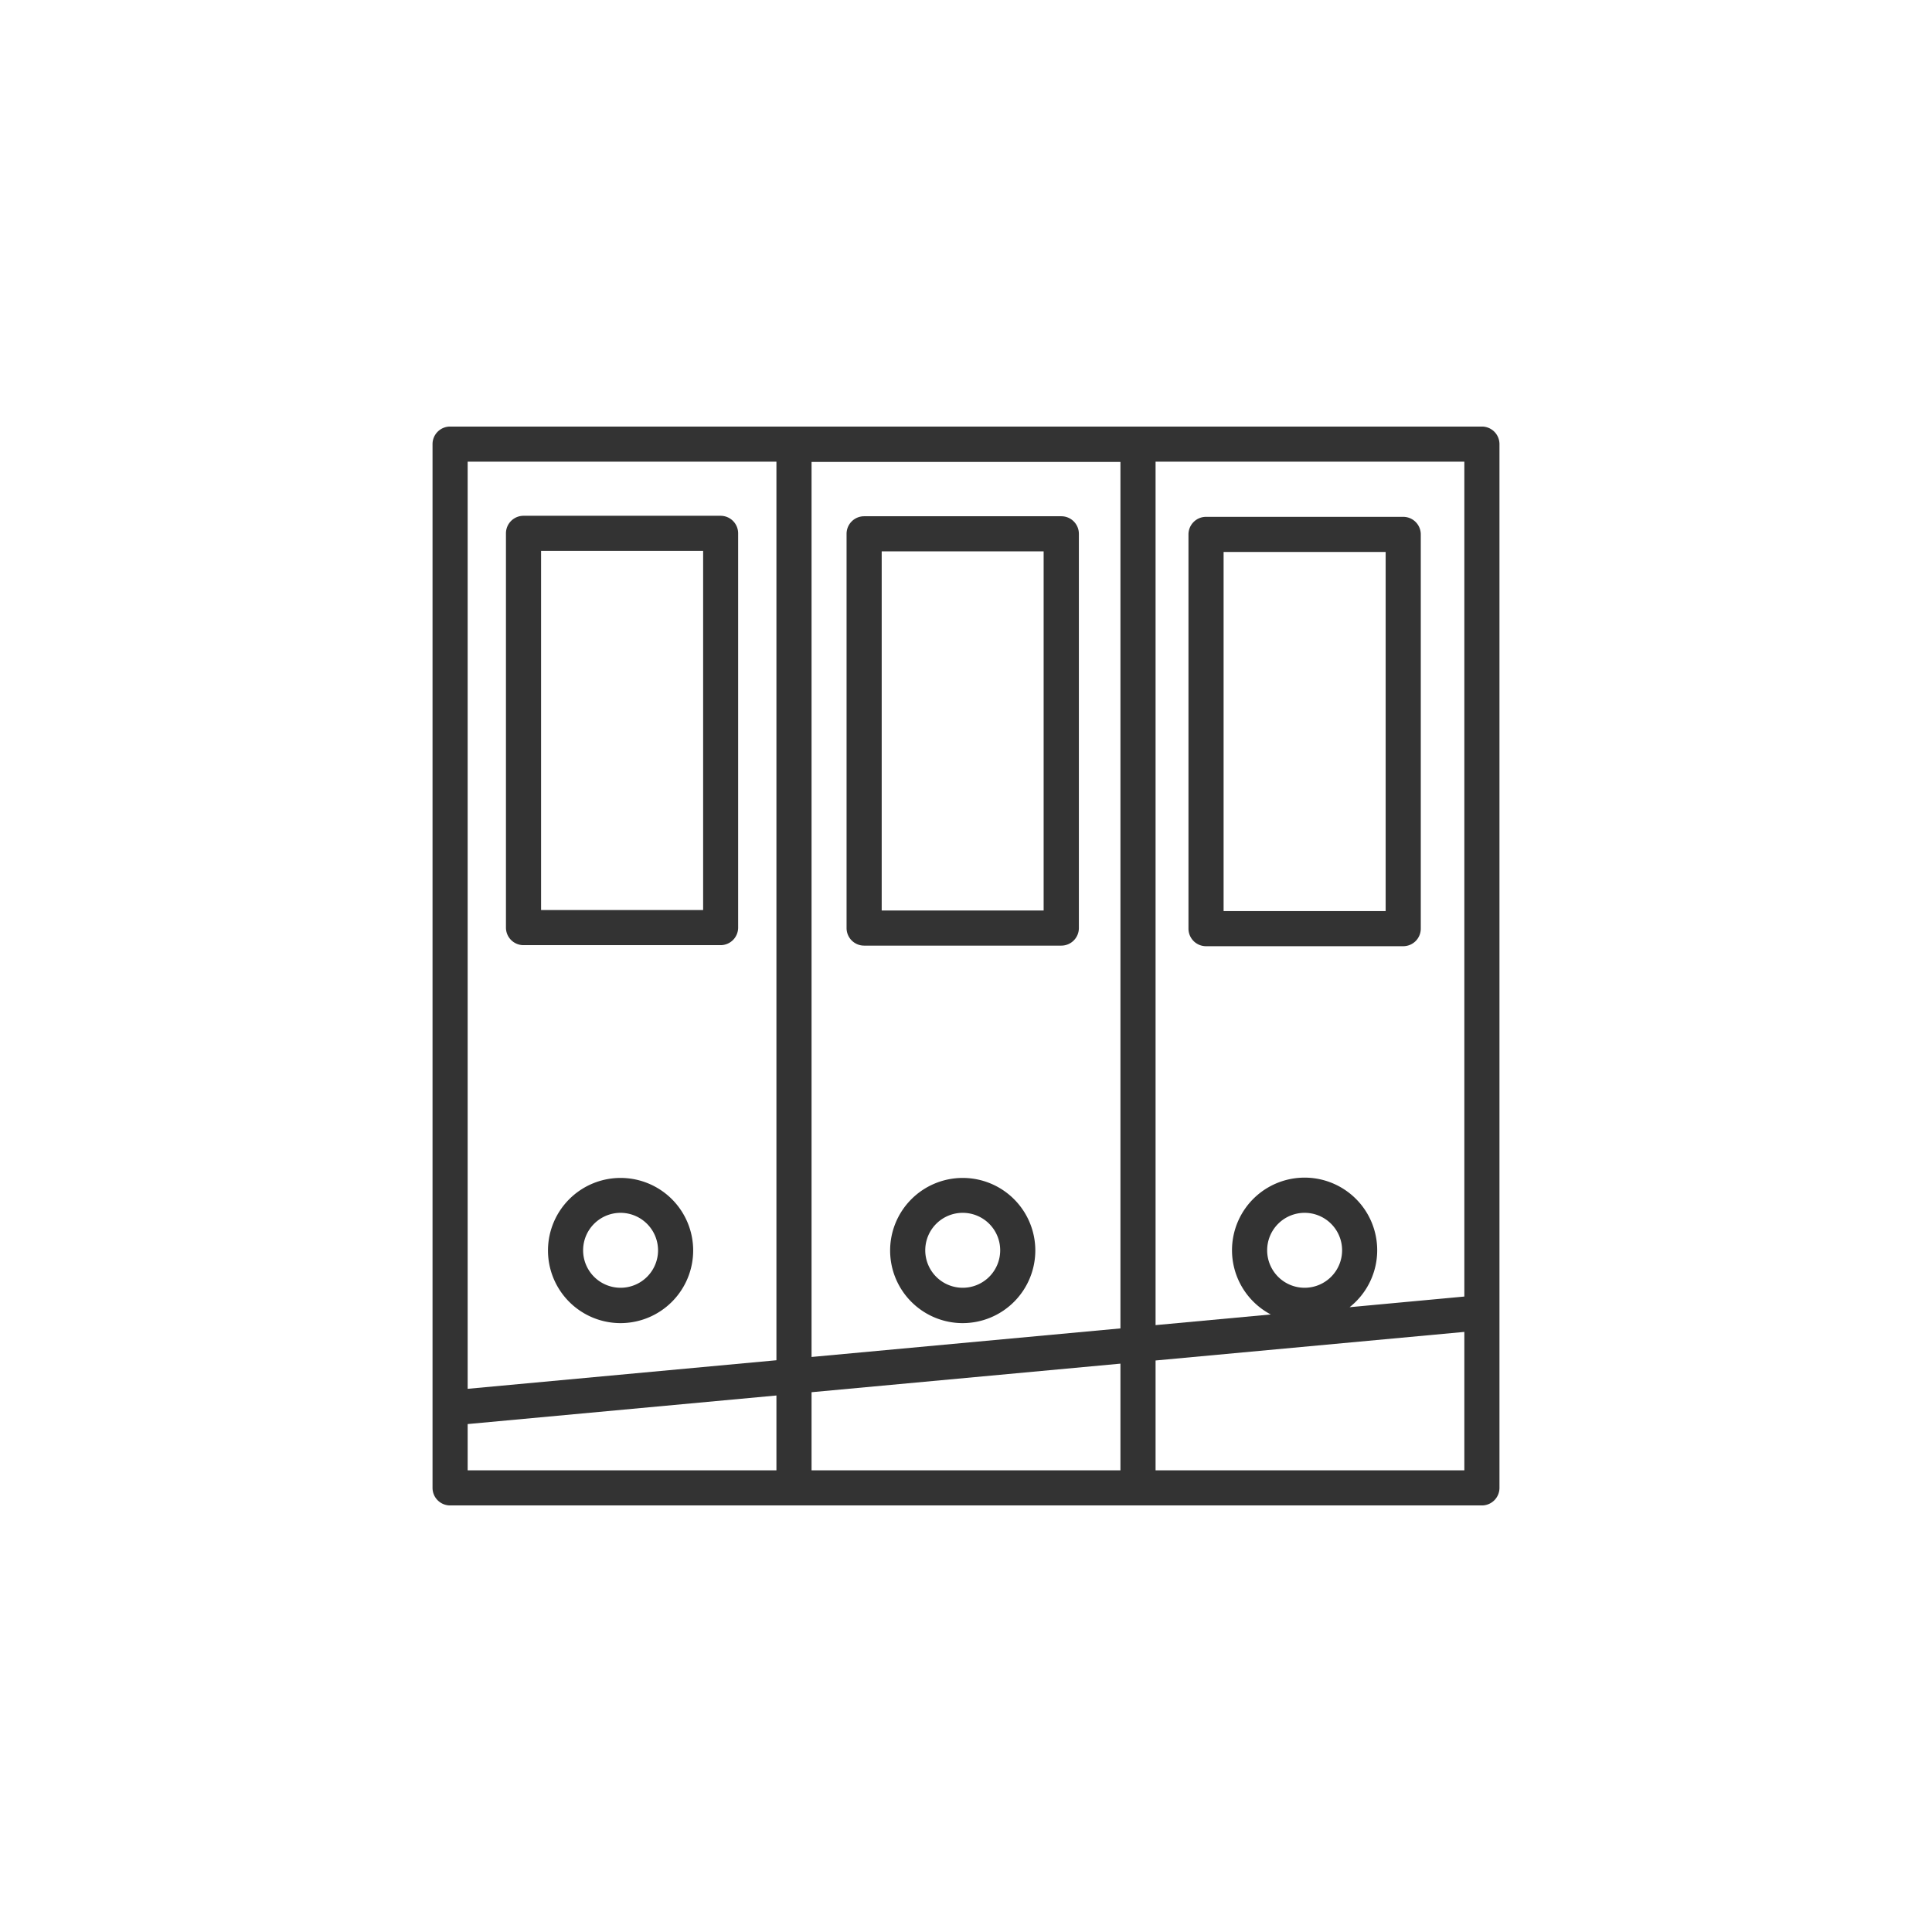
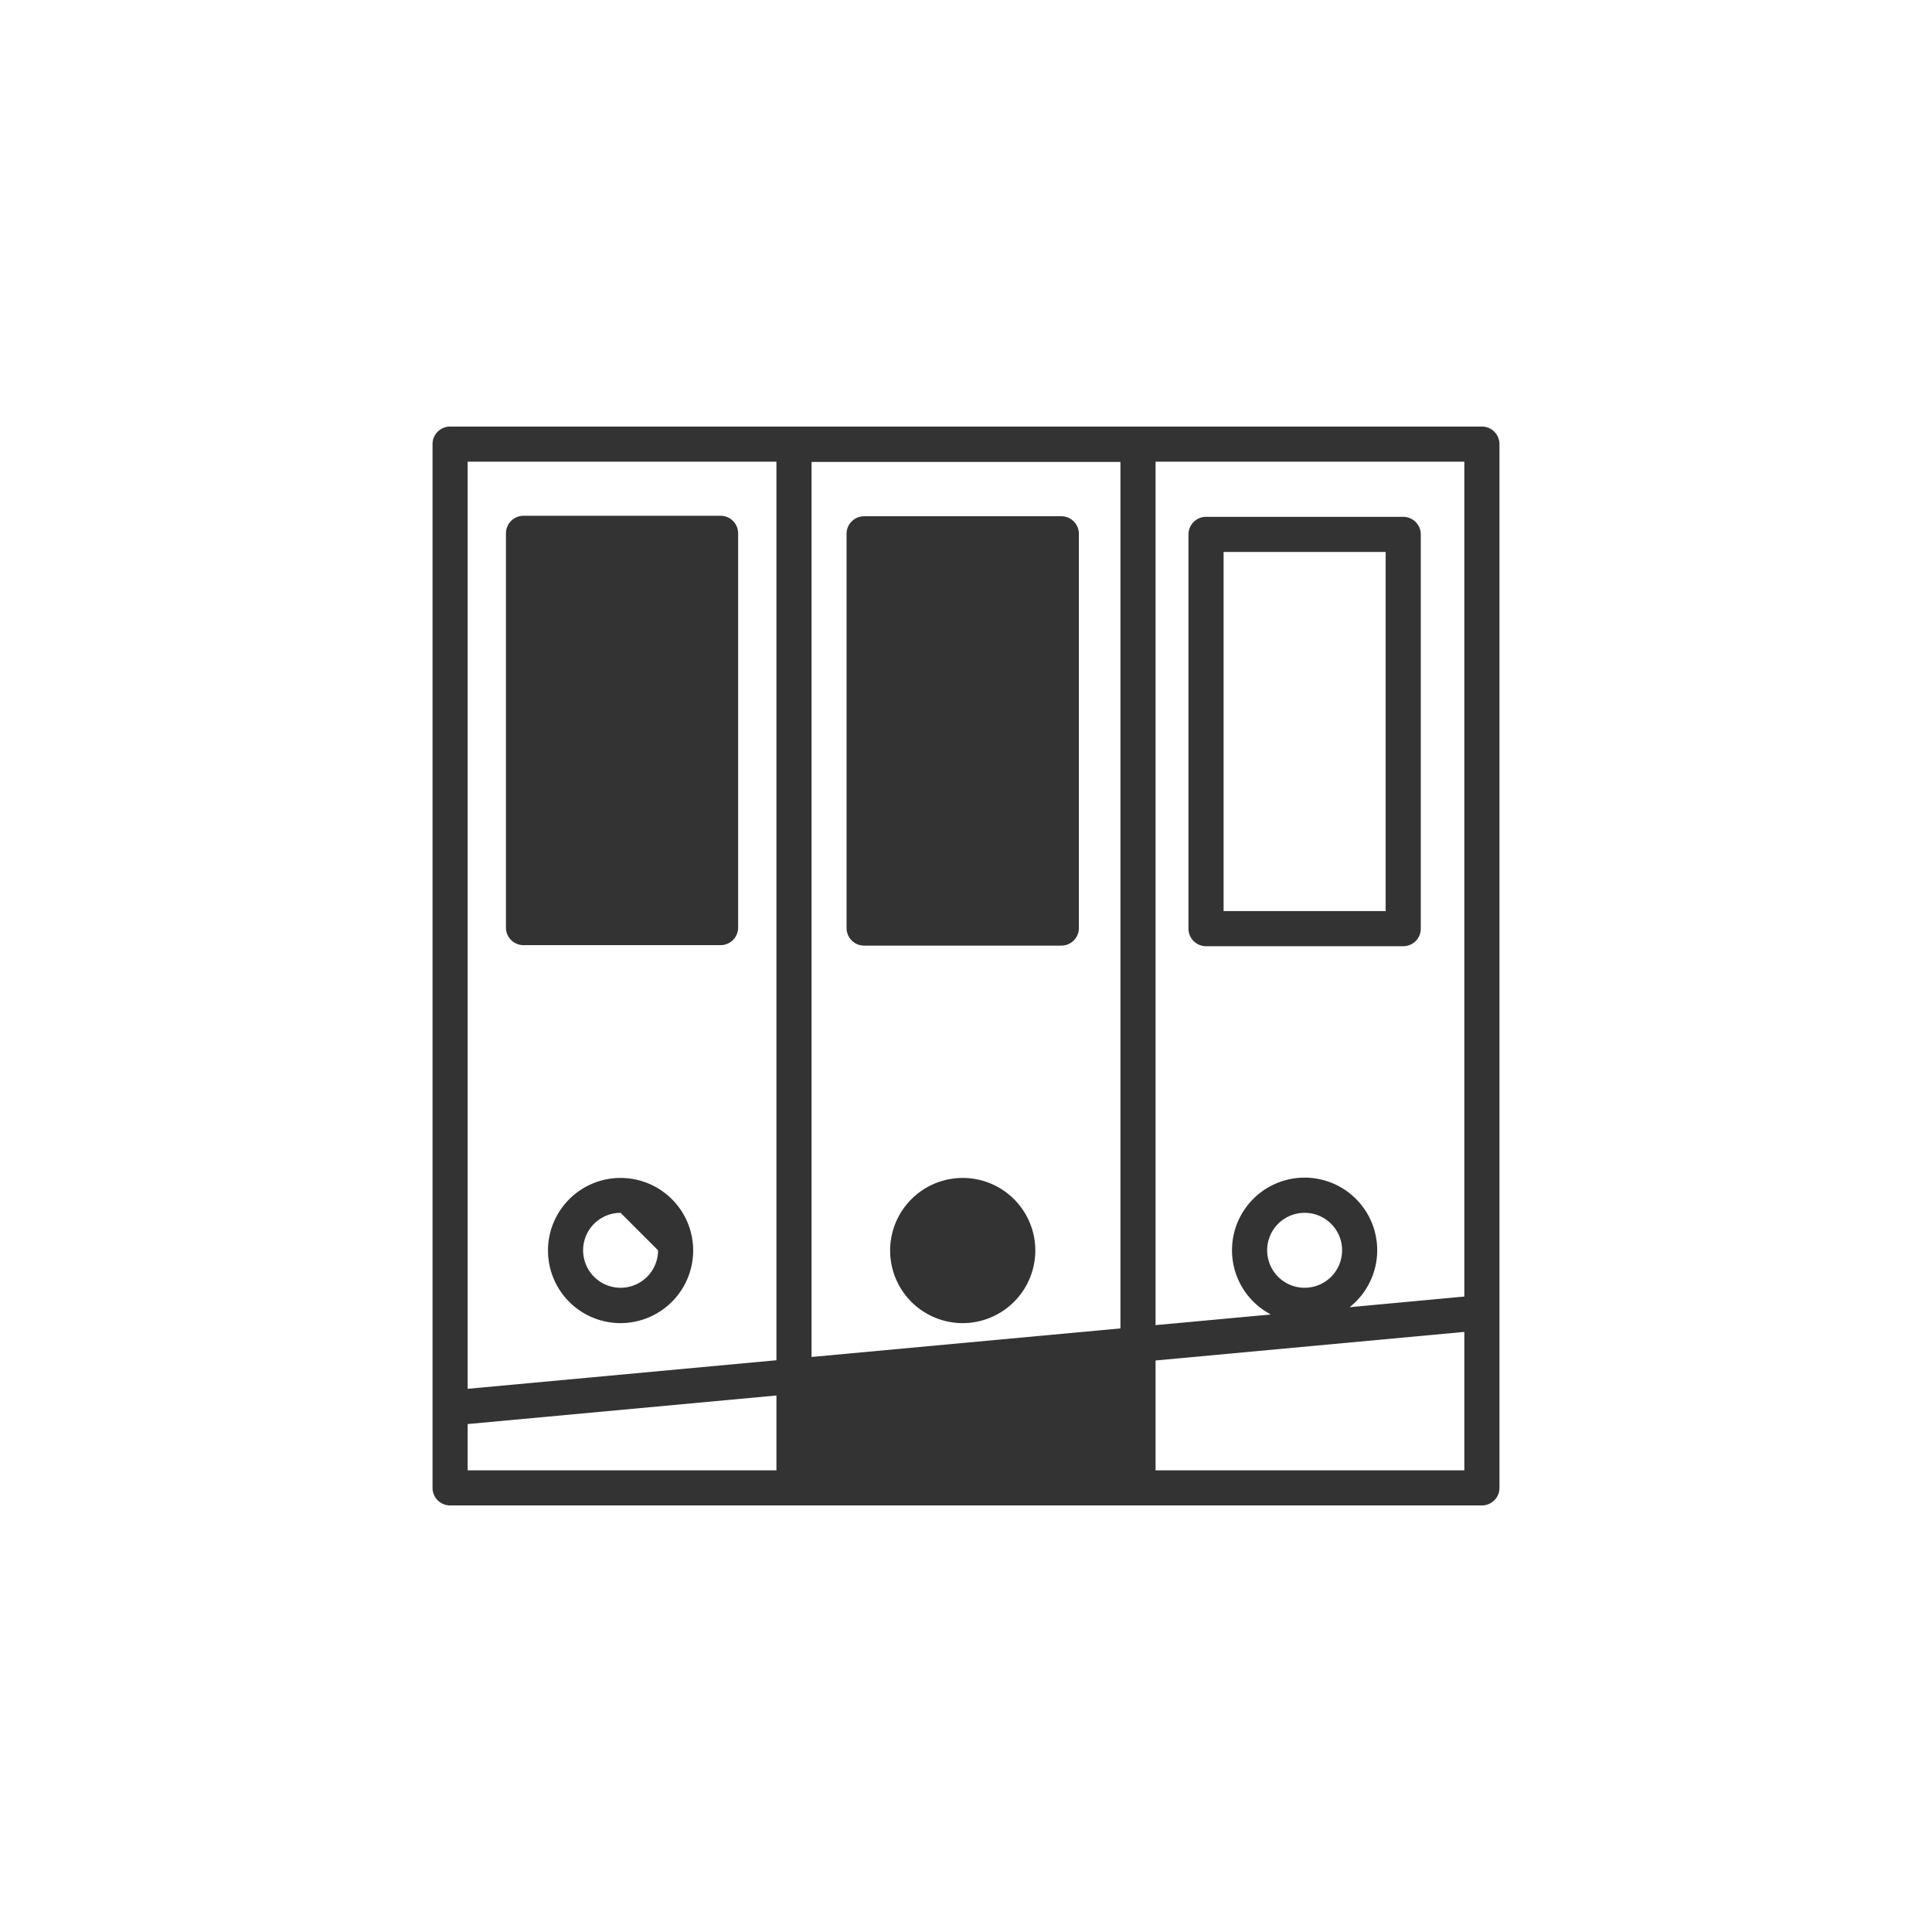
<svg xmlns="http://www.w3.org/2000/svg" id="_ÎÓÈ_1" data-name="—ÎÓÈ_1" viewBox="0 0 165 165">
  <rect x="0" y="0" width="165" height="165" fill="#333333" stroke="none" />
  <defs>
    <style>.cls-1{fill:#fff;}</style>
  </defs>
-   <polygon class="cls-1" points="69.31 125.57 95.69 125.57 95.69 116.46 69.31 118.9 69.31 125.57" />
-   <rect class="cls-1" x="75.3" y="47.09" width="13.83" height="30.67" />
  <path class="cls-1" d="M39.94,118.61l26.37-2.44V39.43H39.94ZM53,113a6.2,6.2,0,1,1,6.2-6.2A6.21,6.21,0,0,1,53,113ZM43.21,45.55a1.5,1.5,0,0,1,1.5-1.5H61.54a1.5,1.5,0,0,1,1.5,1.5V79.22a1.5,1.5,0,0,1-1.5,1.5H44.71a1.5,1.5,0,0,1-1.5-1.5Z" />
  <path class="cls-1" d="M69.31,115.89l26.38-2.44v-74H69.31ZM82.22,113a6.2,6.2,0,1,1,6.2-6.2A6.21,6.21,0,0,1,82.22,113ZM72.3,45.59a1.5,1.5,0,0,1,1.5-1.5H90.64a1.5,1.5,0,0,1,1.5,1.5V79.26a1.5,1.5,0,0,1-1.5,1.5H73.8a1.5,1.5,0,0,1-1.5-1.5Z" />
  <polygon class="cls-1" points="39.94 125.57 66.31 125.57 66.31 119.18 39.94 121.62 39.94 125.57" />
-   <path class="cls-1" d="M53,103.58a3.2,3.2,0,1,0,3.2,3.2A3.21,3.21,0,0,0,53,103.58Z" />
-   <rect class="cls-1" x="46.21" y="47.05" width="13.84" height="30.67" />
-   <path class="cls-1" d="M82.22,103.58a3.2,3.2,0,1,0,3.2,3.2A3.2,3.2,0,0,0,82.22,103.58Z" />
+   <path class="cls-1" d="M53,103.58a3.2,3.2,0,1,0,3.2,3.2Z" />
  <path class="cls-1" d="M98.69,113.17l9.84-.91a6.2,6.2,0,1,1,6.73-.62l9.8-.91V39.43H98.69Zm2.81-67.53a1.5,1.5,0,0,1,1.5-1.5h16.84a1.5,1.5,0,0,1,1.5,1.5V79.31a1.5,1.5,0,0,1-1.5,1.5H103a1.5,1.5,0,0,1-1.5-1.5Z" />
  <rect class="cls-1" x="104.5" y="47.14" width="13.84" height="30.67" />
  <path class="cls-1" d="M0,0V165H165V0ZM128.06,127.07a1.5,1.5,0,0,1-1.5,1.5H38.44a1.5,1.5,0,0,1-1.5-1.5V37.93a1.5,1.5,0,0,1,1.5-1.5h88.12a1.5,1.5,0,0,1,1.5,1.5Z" />
  <path class="cls-1" d="M114.62,106.78a3.2,3.2,0,1,0-3.2,3.2A3.2,3.2,0,0,0,114.62,106.78Z" />
  <polygon class="cls-1" points="98.69 125.57 125.06 125.57 125.06 113.75 98.69 116.19 98.69 125.57" />
</svg>